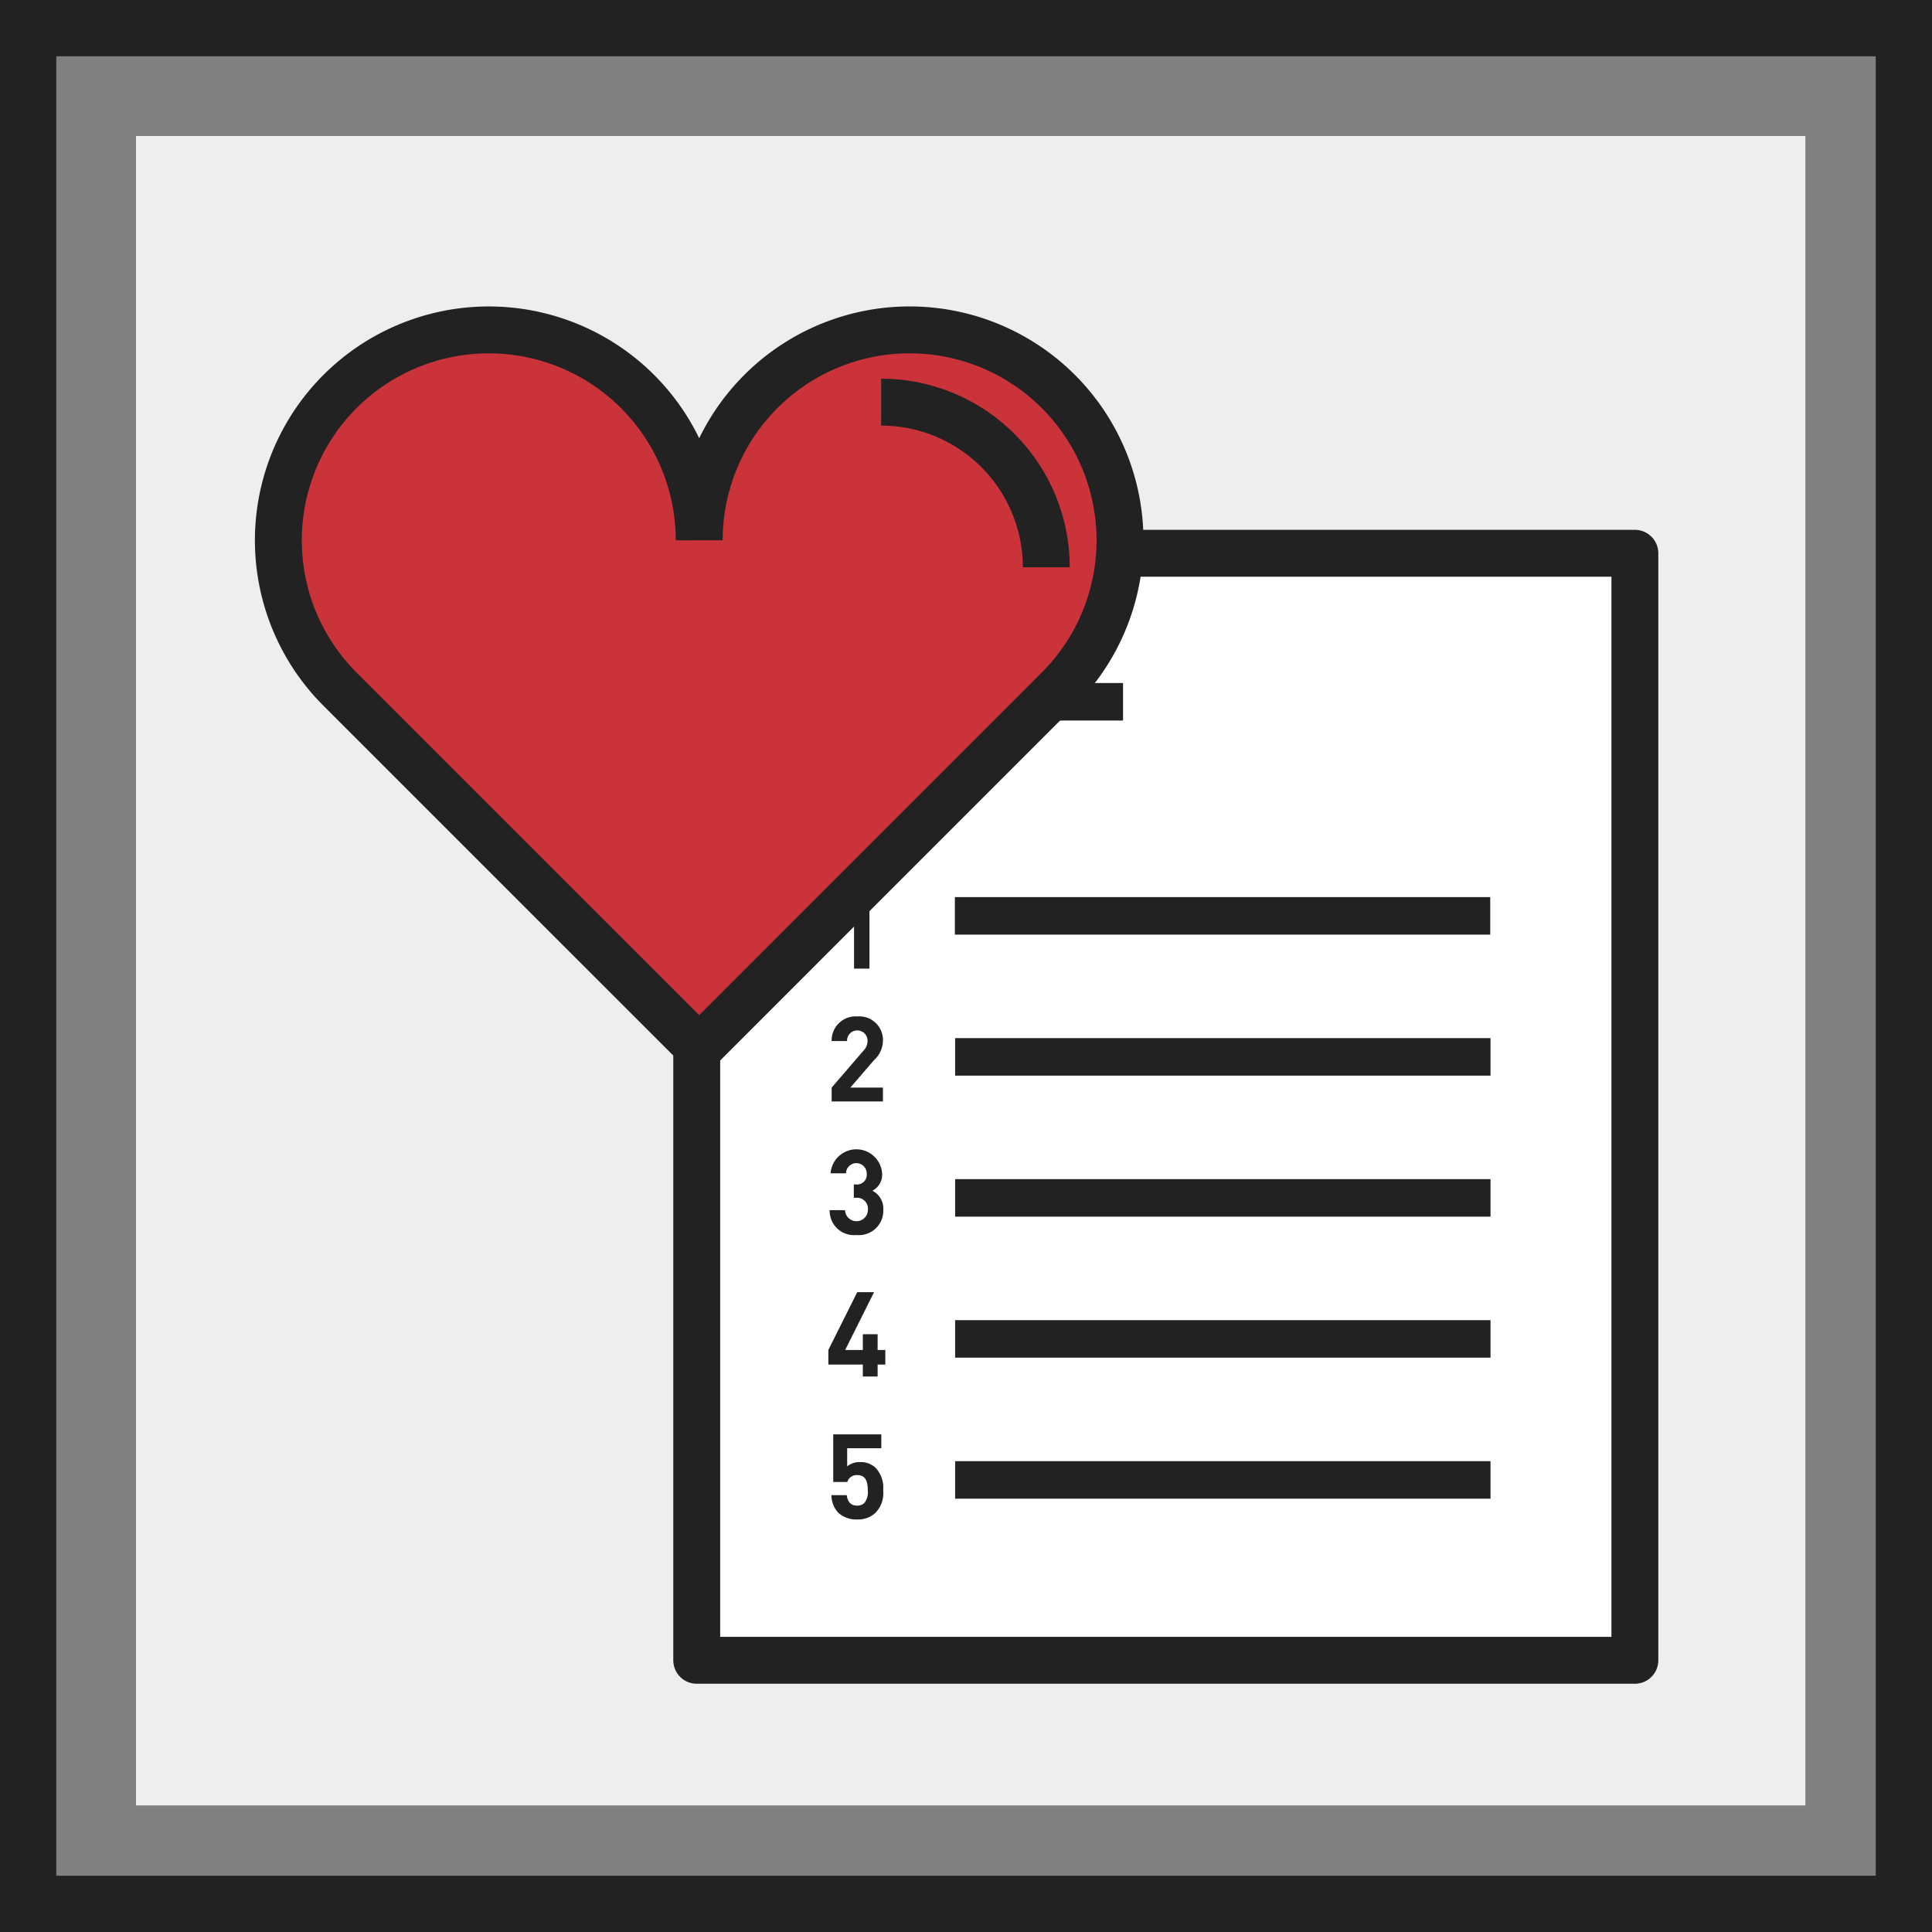
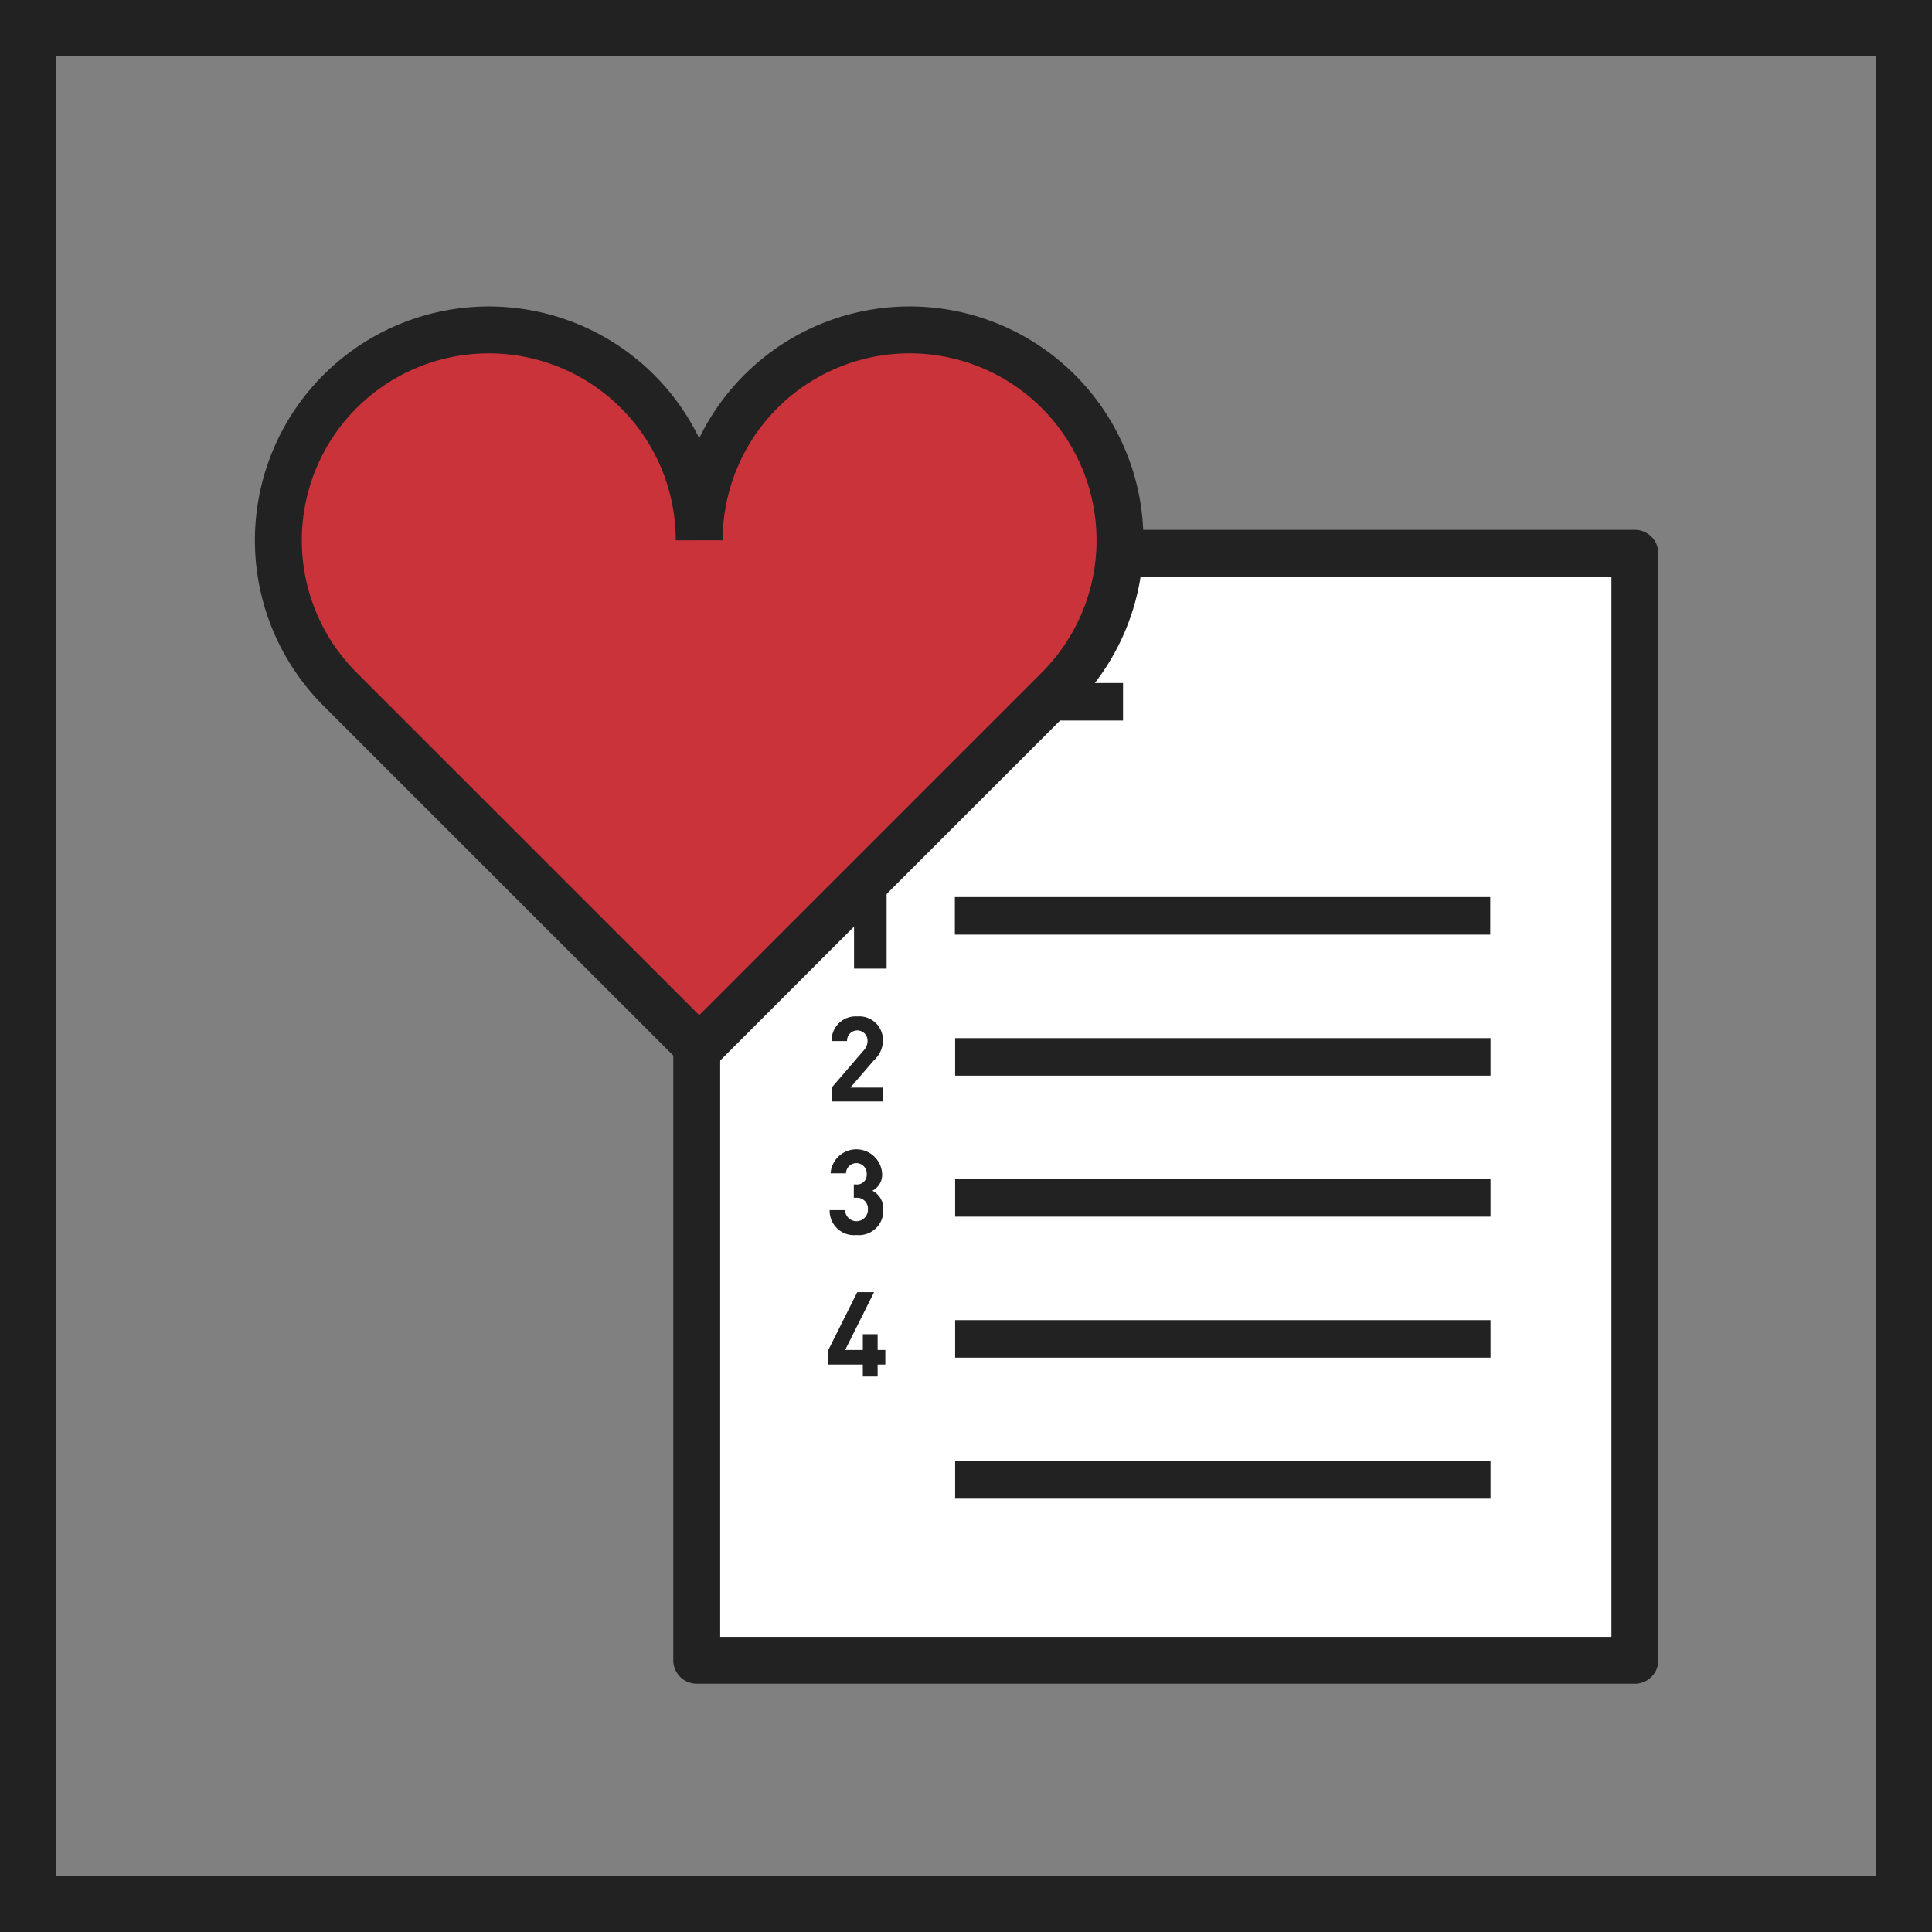
<svg xmlns="http://www.w3.org/2000/svg" width="206" height="206" viewBox="0 0 206 206">
  <rect x="0" y="0" width="206" height="206" fill="#808080" stroke="none" />
  <defs>
    <style>.a,.e,.h,.k{fill:none;}.b{mix-blend-mode:multiply;isolation:isolate;}.c{clip-path:url(#a);}.d{fill:#efeeee;}.e,.f,.h,.k{stroke:#222;}.e,.h,.k{stroke-miterlimit:10;}.e{stroke-width:6px;}.f,.g{fill:#fff;}.f{stroke-linecap:round;stroke-linejoin:round;}.f,.k{stroke-width:5px;}.h{stroke-width:4px;}.i{clip-path:url(#b);}.j{fill:#cb333b;}.l{fill:#222;}</style>
    <clipPath id="a">
-       <rect class="a" width="178" height="178" />
-     </clipPath>
+       </clipPath>
    <clipPath id="b">
      <rect class="a" width="149.68" height="150.891" />
    </clipPath>
  </defs>
  <g transform="translate(-2094 -2508.5)">
    <g transform="translate(-458 293)">
      <g transform="translate(463.5)">
        <g class="b" transform="translate(2103 2230)">
          <g class="c">
            <rect class="d" width="177.999" height="178" transform="translate(0.001)" />
          </g>
        </g>
        <rect class="e" width="200" height="200" transform="translate(2091.5 2218.5)" />
      </g>
    </g>
    <g transform="translate(2121 2537)">
      <rect class="f" width="100.03" height="118.037" transform="translate(47.289 30.493)" />
    </g>
    <path class="g" d="M39.922,31.533h0Z" transform="translate(2139.73 2551.794)" />
    <line class="h" x2="34.092" transform="translate(2179.653 2583.327)" />
    <g transform="translate(2121 2541)">
      <g class="i">
        <path class="j" d="M69.132,1.82A22.437,22.437,0,0,0,46.7,24.257,22.437,22.437,0,1,0,8.35,40.077l.088.09,24.5,24.5L46.7,78.422,60.45,64.666l24.5-24.5.09-.09A22.436,22.436,0,0,0,69.132,1.82" transform="translate(0.854 0.854)" />
        <path class="k" d="M69.132,1.82A22.437,22.437,0,0,0,46.7,24.257,22.437,22.437,0,1,0,8.35,40.077l.088.09,24.5,24.5L46.7,78.422,60.45,64.666l24.5-24.5.09-.09A22.436,22.436,0,0,0,69.132,1.82Z" transform="translate(0.854 0.854)" />
        <path class="j" d="M63.181,24.674A17.61,17.61,0,0,0,45.572,7.065" transform="translate(21.381 3.315)" />
-         <path class="k" d="M63.181,24.674A17.61,17.61,0,0,0,45.572,7.065" transform="translate(21.381 3.315)" />
-         <path class="l" d="M44.19,52.409V45.186l-1.832,1.591V45.008l1.832-1.59h1.641v8.991Z" transform="translate(19.873 18.37)" />
+         <path class="l" d="M44.19,52.409V45.186V45.008l1.832-1.59h1.641v8.991Z" transform="translate(19.873 18.37)" />
        <path class="l" d="M41.98,62.755V61.277l3.359-3.9a1.538,1.538,0,0,0,.467-1.086,1.093,1.093,0,1,0-2.185.025H41.98a2.556,2.556,0,0,1,2.741-2.627A2.523,2.523,0,0,1,47.448,56.3a2.866,2.866,0,0,1-.959,2.06l-2.514,2.916h3.473v1.478Z" transform="translate(19.696 22.188)" />
        <path class="l" d="M44.7,73.153A2.594,2.594,0,0,1,41.835,70.5h1.641a1.219,1.219,0,0,0,2.437-.075,1.154,1.154,0,0,0-1.262-1.239H44.41V67.761h.241a1.032,1.032,0,0,0,1.136-1.125,1.106,1.106,0,1,0-2.211-.063H41.935a2.753,2.753,0,0,1,5.493.012,1.917,1.917,0,0,1-1.036,1.844,2.146,2.146,0,0,1,1.162,2.048A2.6,2.6,0,0,1,44.7,73.153" transform="translate(19.628 26.031)" />
        <path class="l" d="M46.994,82.1v1.275H45.416V82.1H41.74V80.545l3.081-6.163h1.792l-3.079,6.163h1.882V78.866h1.578v1.679h.821V82.1Z" transform="translate(19.583 30.897)" />
-         <path class="l" d="M46.687,93.038a2.715,2.715,0,0,1-1.983.735,2.819,2.819,0,0,1-2.008-.72,2.75,2.75,0,0,1-.733-1.87H43.6c.09.708.417,1.112,1.1,1.112A1.059,1.059,0,0,0,45.488,92a1.868,1.868,0,0,0,.353-1.338c0-1.036-.3-1.618-1.1-1.618a1.043,1.043,0,0,0-1.086.733h-1.5V84.7h5.127v1.478H43.643v1.932a2.065,2.065,0,0,1,1.352-.454,2.318,2.318,0,0,1,1.679.605,3.12,3.12,0,0,1,.808,2.4,2.973,2.973,0,0,1-.795,2.373" transform="translate(19.687 35.74)" />
      </g>
    </g>
    <path class="g" d="M50.922,47.071h0Z" transform="translate(2144.891 2559.084)" />
    <line class="h" x2="57.084" transform="translate(2195.813 2606.154)" />
-     <path class="g" d="M50.942,57.305h0Z" transform="translate(2144.9 2563.885)" />
    <line class="h" x2="57.084" transform="translate(2195.842 2621.19)" />
    <path class="g" d="M50.942,67.539h0Z" transform="translate(2144.9 2568.687)" />
    <line class="h" x2="57.084" transform="translate(2195.842 2636.226)" />
    <path class="g" d="M50.942,77.773h0Z" transform="translate(2144.9 2573.488)" />
    <line class="h" x2="57.084" transform="translate(2195.842 2651.262)" />
    <path class="g" d="M50.942,88.008h0Z" transform="translate(2144.9 2578.29)" />
    <line class="h" x2="57.084" transform="translate(2195.842 2666.298)" />
  </g>
</svg>